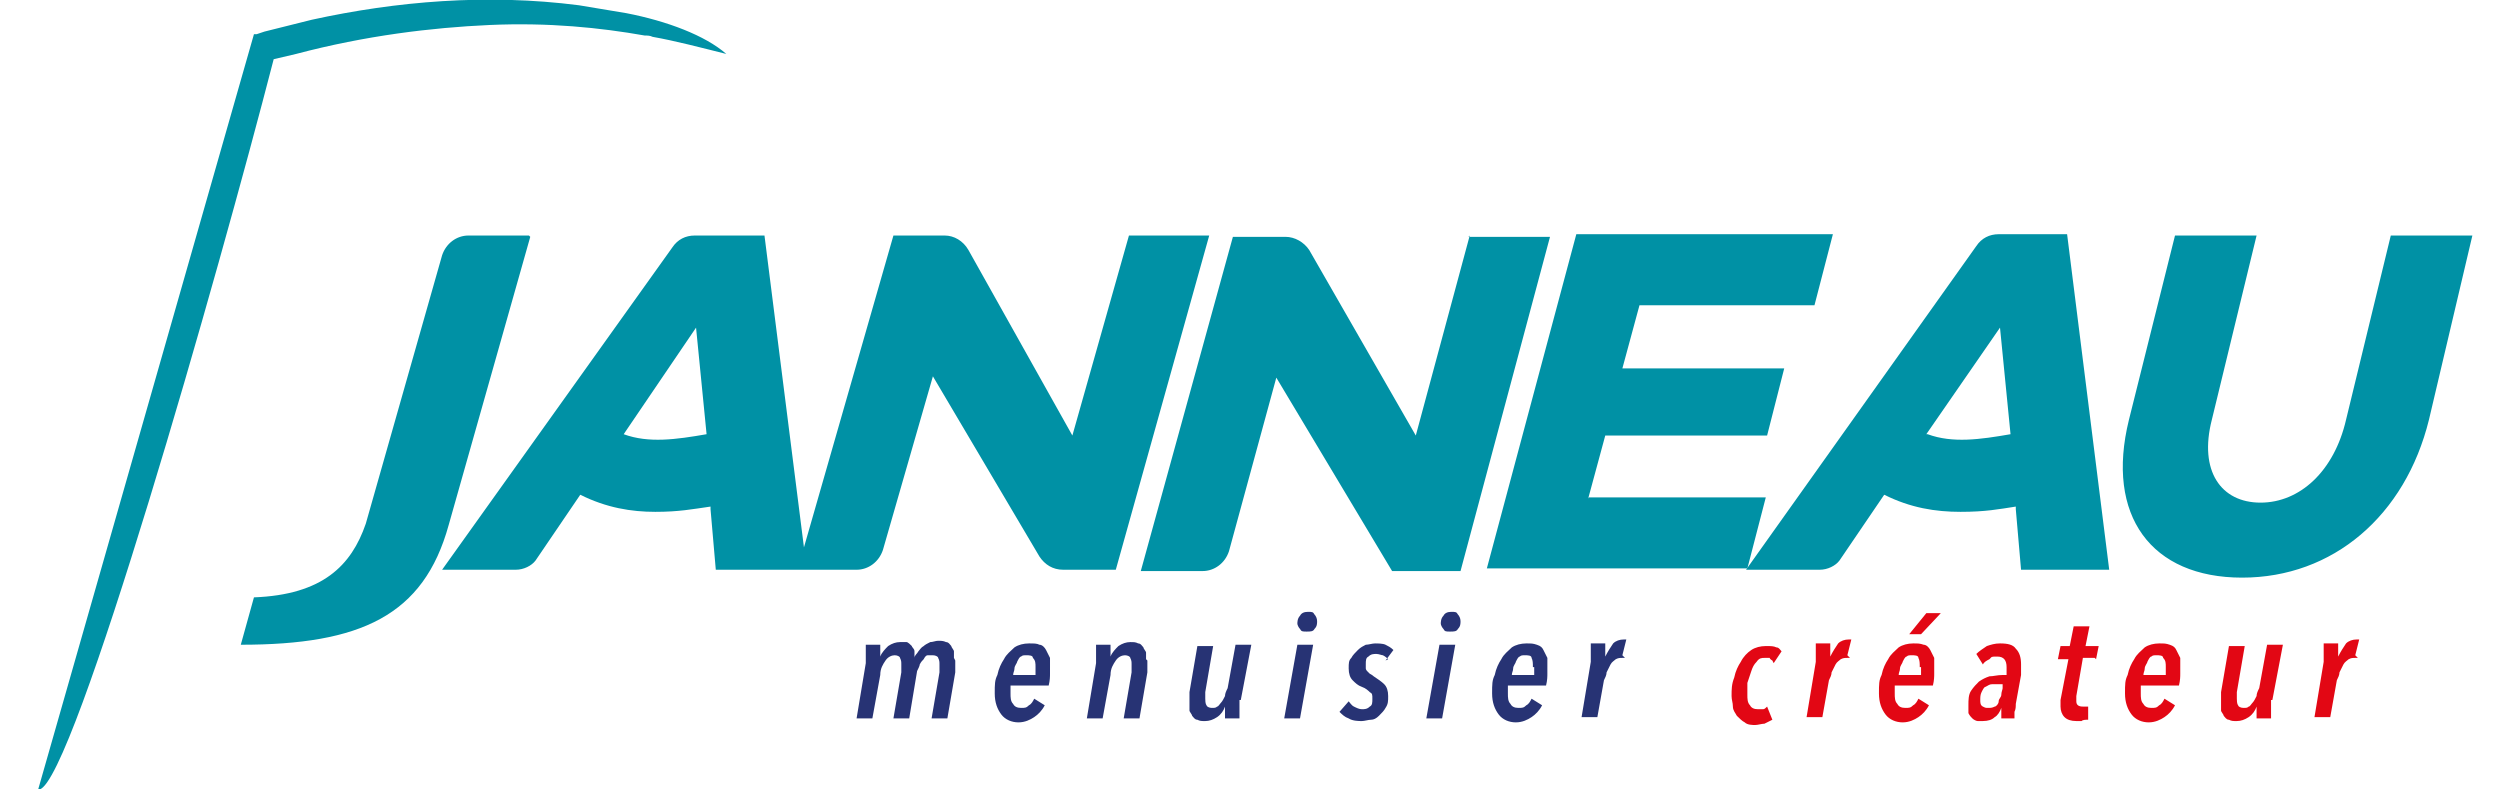
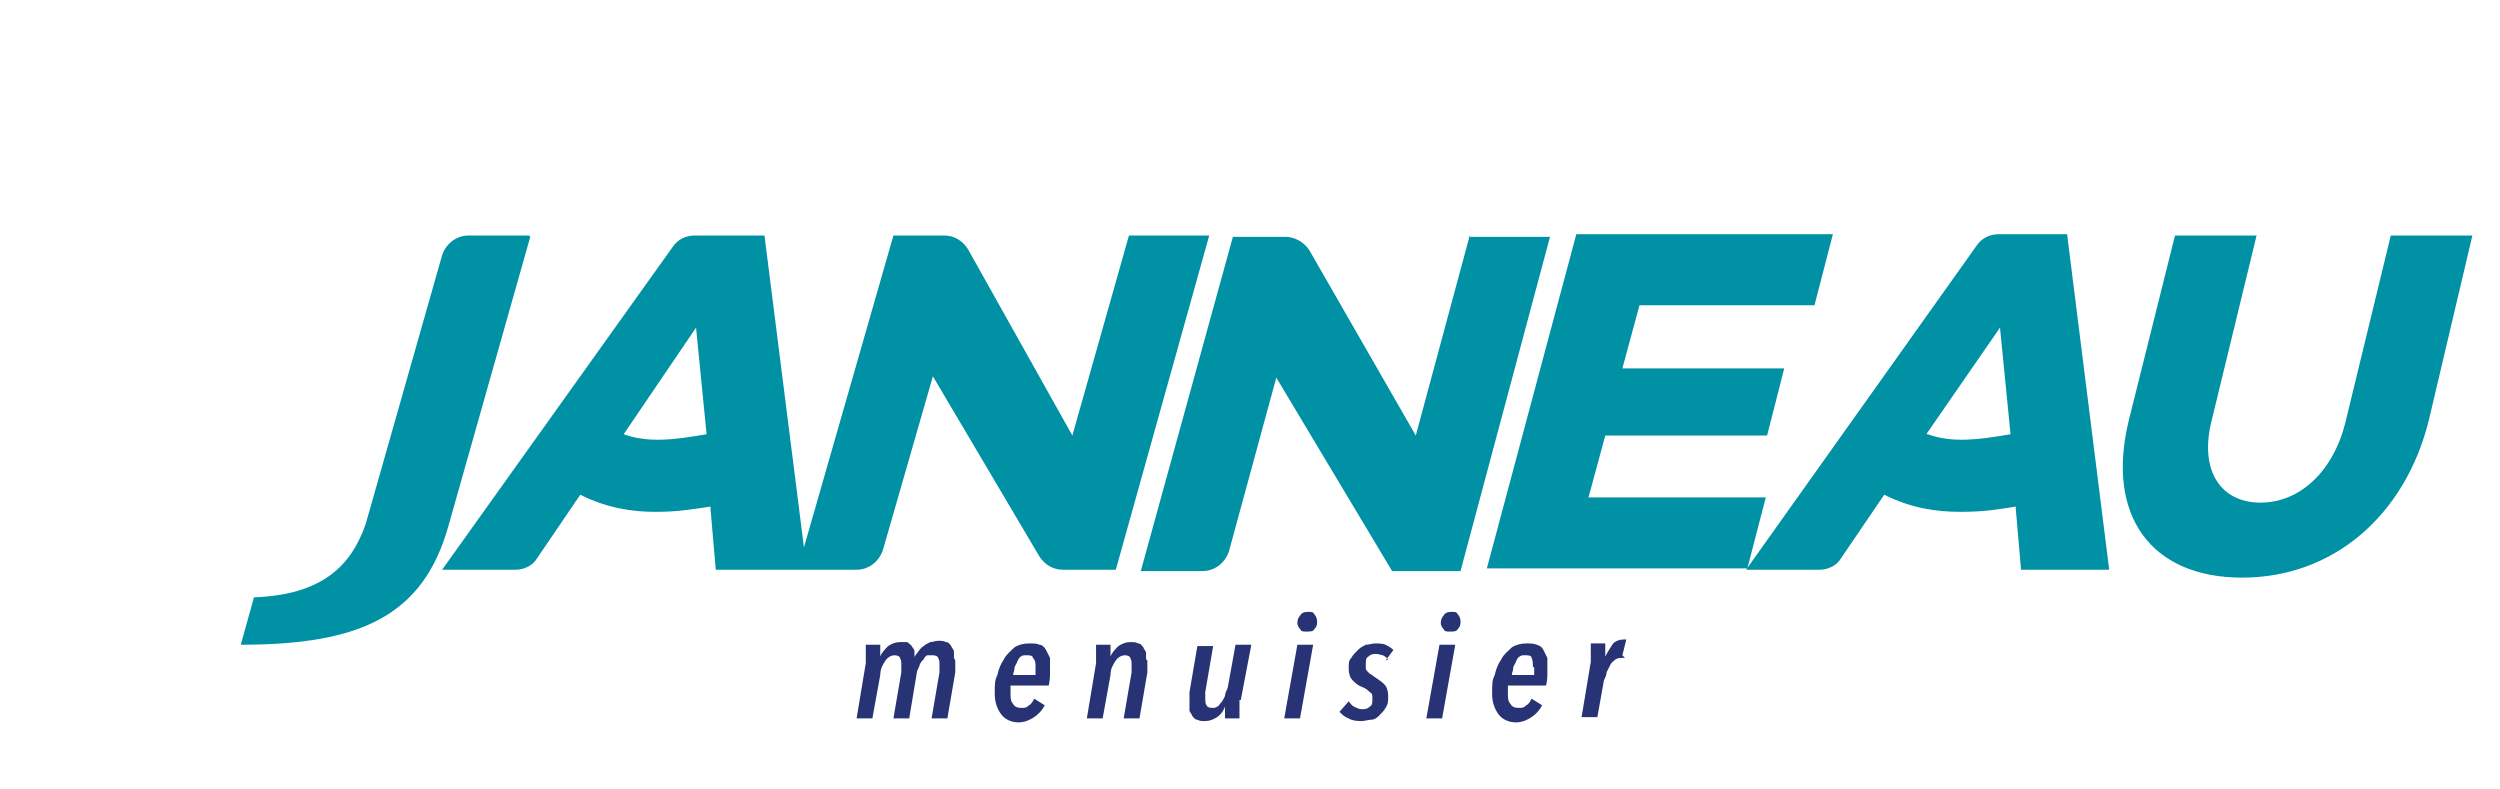
<svg xmlns="http://www.w3.org/2000/svg" version="1.1" viewBox="0 0 190 60">
  <defs>
    <style>
      .cls-1 {
        fill: #e20714;
      }

      .cls-1, .cls-2, .cls-3 {
        fill-rule: evenodd;
      }

      .cls-2 {
        fill: #273374;
      }

      .cls-3 {
        fill: #0091a5;
      }
    </style>
  </defs>
  <g>
    <g id="Calque_1">
      <g>
        <g>
          <path class="cls-2" d="M72.6,50.2c0,.1,0,.3,0,.4,0,.2,0,.3,0,.5l-.6,3.5h-1.2l.6-3.5c0,0,0-.2,0-.3,0,0,0-.2,0-.3,0-.2,0-.3-.1-.5,0-.1-.2-.2-.4-.2s-.2,0-.4,0c-.1,0-.2.1-.3.3-.1.1-.2.2-.3.4,0,.1-.1.3-.2.5l-.6,3.6h-1.2l.6-3.5c0,0,0-.2,0-.3,0,0,0-.2,0-.3,0-.2,0-.3-.1-.5,0-.1-.2-.2-.4-.2s-.5.1-.7.4c-.2.3-.4.6-.4,1.1l-.6,3.3h-1.2l.7-4.2c0,0,0-.2,0-.3,0-.1,0-.3,0-.4,0-.1,0-.3,0-.4,0-.1,0-.2,0-.3h1.1c0,.1,0,.2,0,.4,0,.2,0,.3,0,.5h0c.1-.3.4-.6.6-.8.3-.2.6-.3.9-.3s.4,0,.5,0c.1,0,.3.2.4.3,0,.1.2.2.2.4,0,.1,0,.3,0,.5,0-.2.2-.3.3-.5.1-.1.2-.3.4-.4.1-.1.3-.2.5-.3.2,0,.4-.1.6-.1s.4,0,.6.1c.2,0,.3.2.4.3,0,.1.2.3.2.4,0,.2,0,.3,0,.5M79.8,50.7c0,.1,0,.3,0,.5,0,.2,0,.5-.1.9h-2.9c0,0,0,.2,0,.3,0,0,0,.2,0,.3,0,.3,0,.6.2.8.1.2.3.3.6.3s.4,0,.6-.2c.2-.1.3-.3.4-.5l.8.5c-.2.4-.5.7-.8.9-.3.2-.7.4-1.2.4s-1-.2-1.3-.6c-.3-.4-.5-.9-.5-1.6s0-1,.2-1.4c.1-.5.3-.9.5-1.2.2-.4.5-.6.8-.9.3-.2.7-.3,1.1-.3s.6,0,.8.1c.2,0,.4.2.5.4.1.2.2.4.3.6,0,.2,0,.5,0,.8M78.7,50.7c0-.3,0-.5-.2-.7,0-.2-.3-.2-.5-.2s-.3,0-.4.1c-.1,0-.2.2-.3.4,0,.1-.2.3-.2.5,0,.2-.1.3-.1.5h1.7c0-.1,0-.2,0-.3,0,0,0-.2,0-.3M87.2,50.2c0,.1,0,.3,0,.4,0,.2,0,.3,0,.5l-.6,3.5h-1.2l.6-3.5c0,0,0-.2,0-.3,0,0,0-.2,0-.3,0-.2,0-.3-.1-.5,0-.1-.2-.2-.4-.2s-.5.1-.7.4c-.2.3-.4.6-.4,1.1l-.6,3.3h-1.2l.7-4.2c0,0,0-.2,0-.3,0-.1,0-.3,0-.4,0-.1,0-.3,0-.4,0-.1,0-.2,0-.3h1.1c0,.1,0,.2,0,.4,0,.2,0,.3,0,.5h0c.1-.3.4-.6.6-.8.3-.2.6-.3.9-.3s.4,0,.6.1c.2,0,.3.2.4.3,0,.1.2.3.2.4,0,.2,0,.3,0,.5M94.2,53.2c0,0,0,.2,0,.3,0,.1,0,.3,0,.4,0,.1,0,.3,0,.4,0,.1,0,.2,0,.3h-1.1c0-.1,0-.3,0-.4,0-.2,0-.3,0-.5h0c-.1.3-.3.6-.6.8-.3.2-.6.3-.9.3s-.4,0-.6-.1c-.2,0-.3-.2-.4-.3,0-.1-.2-.3-.2-.4,0-.2,0-.3,0-.5s0-.3,0-.4c0-.2,0-.3,0-.5l.6-3.5h1.2l-.6,3.5c0,.2,0,.4,0,.5s0,.4.1.5c0,.1.2.2.4.2s.3,0,.4-.1c.1,0,.2-.2.3-.3.1-.1.2-.3.3-.5,0-.2.1-.4.2-.6l.6-3.3h1.2l-.8,4.2ZM98.8,54.6h-1.2l1-5.6h1.2l-1,5.6ZM100.1,47.2c0,.2,0,.4-.2.6-.1.2-.3.2-.6.2s-.4,0-.5-.2c-.1-.1-.2-.3-.2-.4s0-.4.2-.6c.1-.2.3-.3.6-.3s.4,0,.5.2c.1.1.2.3.2.5ZM105.5,50.1c-.1-.1-.2-.2-.4-.3-.1,0-.3-.1-.5-.1s-.4,0-.6.2c-.2.1-.2.3-.2.6s0,.2,0,.3c0,0,0,.1.1.2,0,0,.1.1.2.2,0,0,.2.1.3.2.3.2.6.4.8.6.2.2.3.5.3.9s0,.6-.2.9c-.1.2-.3.4-.5.6-.2.2-.4.3-.6.3-.2,0-.5.1-.7.1s-.7,0-1-.2c-.3-.1-.5-.3-.7-.5l.7-.8c.1.1.2.3.4.4.2.1.4.2.6.2s.4,0,.6-.2c.2-.1.2-.3.2-.6s0-.4-.2-.5c-.1-.1-.3-.3-.6-.4-.3-.1-.5-.3-.7-.5-.2-.2-.3-.5-.3-.9s0-.6.2-.8c.1-.2.3-.4.5-.6.2-.2.4-.3.6-.4.2,0,.5-.1.7-.1s.6,0,.8.1c.2.1.4.2.6.4l-.6.8ZM109.6,54.6h-1.2l1-5.6h1.2l-1,5.6ZM111,47.2c0,.2,0,.4-.2.6-.1.2-.3.2-.6.2s-.4,0-.5-.2c-.1-.1-.2-.3-.2-.4s0-.4.2-.6c.1-.2.3-.3.6-.3s.4,0,.5.2c.1.1.2.3.2.5ZM117.6,50.7c0,.1,0,.3,0,.5,0,.2,0,.5-.1.9h-2.9c0,0,0,.2,0,.3,0,0,0,.2,0,.3,0,.3,0,.6.2.8.1.2.3.3.6.3s.4,0,.6-.2c.2-.1.3-.3.4-.5l.8.5c-.2.4-.5.7-.8.9-.3.2-.7.4-1.2.4s-1-.2-1.3-.6c-.3-.4-.5-.9-.5-1.6s0-1,.2-1.4c.1-.5.3-.9.5-1.2.2-.4.5-.6.8-.9.3-.2.7-.3,1.1-.3s.5,0,.8.1.4.2.5.4c.1.2.2.4.3.6,0,.2,0,.5,0,.8M116.5,50.7c0-.3,0-.5-.1-.7,0-.2-.3-.2-.5-.2s-.3,0-.4.1c-.1,0-.2.2-.3.4,0,.1-.2.3-.2.5,0,.2-.1.3-.1.5h1.7c0-.1,0-.2,0-.3,0,0,0-.2,0-.3M123.5,50s0,0-.1,0c0,0,0,0-.1,0-.2,0-.3,0-.5.1-.1.1-.3.2-.4.4-.1.2-.2.4-.3.6,0,.2-.1.4-.2.6l-.5,2.8h-1.2l.7-4.2c0,0,0-.2,0-.3s0-.3,0-.4c0-.1,0-.3,0-.4,0-.1,0-.2,0-.3h1.1c0,0,0,.1,0,.2,0,0,0,.2,0,.3,0,.1,0,.2,0,.3,0,.1,0,.2,0,.2h0c.2-.4.4-.7.6-1,.2-.2.5-.3.8-.3s.1,0,.2,0l-.3,1.2Z" />
-           <path class="cls-1" d="M134.7,50.2c0,0-.2-.1-.2-.2-.1,0-.2,0-.4,0s-.4,0-.6.3c-.2.2-.3.4-.4.7-.1.3-.2.6-.3.9,0,.3,0,.6,0,.9s0,.6.2.8c.1.2.3.3.6.3s.3,0,.4,0c.1,0,.2-.1.3-.2l.4,1c-.2.1-.4.2-.6.3-.2,0-.5.1-.7.1s-.6,0-.8-.2c-.2-.1-.4-.3-.6-.5-.1-.2-.3-.4-.3-.7,0-.3-.1-.5-.1-.8,0-.5,0-.9.2-1.4.1-.5.3-.9.5-1.2.2-.4.5-.7.8-.9.3-.2.7-.3,1.1-.3s.6,0,.8.1c.2,0,.3.2.4.3l-.6.9ZM140.6,50s0,0-.1,0c0,0,0,0-.1,0-.2,0-.3,0-.5.1-.1.1-.3.2-.4.4-.1.2-.2.4-.3.6,0,.2-.1.4-.2.6l-.5,2.8h-1.2l.7-4.2c0,0,0-.2,0-.3,0-.1,0-.3,0-.4,0-.1,0-.3,0-.4,0-.1,0-.2,0-.3h1.1c0,0,0,.1,0,.2,0,0,0,.2,0,.3,0,.1,0,.2,0,.3,0,.1,0,.2,0,.2h0c.2-.4.4-.7.6-1,.2-.2.5-.3.8-.3s.1,0,.2,0l-.3,1.2ZM147,50.7c0,.1,0,.3,0,.5,0,.2,0,.5-.1.9h-2.9c0,0,0,.2,0,.3,0,0,0,.2,0,.3,0,.3,0,.6.2.8.1.2.3.3.6.3s.4,0,.6-.2c.2-.1.3-.3.4-.5l.8.5c-.2.4-.5.7-.8.9-.3.2-.7.4-1.2.4s-1-.2-1.3-.6c-.3-.4-.5-.9-.5-1.6s0-1,.2-1.4c.1-.5.3-.9.5-1.2.2-.4.5-.6.8-.9.3-.2.7-.3,1.1-.3s.5,0,.8.1c.2,0,.4.2.5.4.1.2.2.4.3.6,0,.2,0,.5,0,.8h0ZM145.9,50.7c0-.3,0-.5-.1-.7,0-.2-.3-.2-.5-.2s-.3,0-.4.1c-.1,0-.2.2-.3.4,0,.1-.2.3-.2.5,0,.2-.1.3-.1.5h1.7c0-.1,0-.2,0-.3,0,0,0-.2,0-.3ZM145.1,48.2l1.3-1.6h1.1l-1.5,1.6h-.9ZM153.6,50.4c0,.1,0,.3,0,.4,0,.1,0,.3,0,.5l-.4,2.2c0,.2,0,.4-.1.6,0,.2,0,.4,0,.5h-1s0-.1,0-.2c0,0,0-.2,0-.2,0,0,0-.2,0-.2,0,0,0-.1,0-.2h0c-.1.3-.3.6-.5.7-.2.2-.5.3-.9.3s-.3,0-.4,0c-.1,0-.3-.1-.4-.2s-.2-.2-.3-.4c0-.2,0-.4,0-.6,0-.4,0-.8.2-1.1.2-.3.4-.5.6-.7.3-.2.5-.3.8-.4.3,0,.6-.1,1-.1h.3c0-.2,0-.3,0-.4,0,0,0-.1,0-.2,0-.5-.2-.8-.7-.8s-.4,0-.6.2c-.2.1-.4.2-.5.4l-.5-.8c.2-.2.5-.4.8-.6.3-.1.6-.2,1-.2.6,0,1,.1,1.2.4.3.3.4.7.4,1.2ZM151.9,52c-.2,0-.4,0-.5,0-.2,0-.3.1-.5.2-.1,0-.2.2-.3.4s-.1.4-.1.6,0,.4.2.5.2.1.4.1.3,0,.5-.1c.1,0,.3-.2.3-.4,0-.2.2-.3.2-.5,0-.2.1-.4.1-.5v-.3c0,0-.3,0-.3,0ZM159.2,50h-.9l-.5,2.9c0,0,0,.1,0,.2,0,0,0,.1,0,.2,0,.3.2.4.5.4s.1,0,.2,0c0,0,.1,0,.2,0v1c-.2,0-.4,0-.5.1-.1,0-.3,0-.4,0-.4,0-.7-.1-.9-.3-.2-.2-.3-.5-.3-.8s0-.3,0-.5l.6-3.1h-.8l.2-1h.7l.3-1.5h1.2l-.3,1.5h1l-.2,1ZM165.7,50.7c0,.1,0,.3,0,.5,0,.2,0,.5-.1.9h-2.9c0,0,0,.2,0,.3,0,0,0,.2,0,.3,0,.3,0,.6.2.8.1.2.3.3.6.3s.4,0,.6-.2c.2-.1.3-.3.4-.5l.8.5c-.2.4-.5.7-.8.9-.3.2-.7.4-1.2.4s-1-.2-1.3-.6c-.3-.4-.5-.9-.5-1.6s0-1,.2-1.4c.1-.5.3-.9.5-1.2.2-.4.5-.6.8-.9.3-.2.7-.3,1.1-.3s.5,0,.8.1.4.2.5.4c.1.2.2.4.3.6,0,.2,0,.5,0,.8M164.6,50.7c0-.3,0-.5-.2-.7,0-.2-.3-.2-.5-.2s-.3,0-.4.1c-.1,0-.2.2-.3.4,0,.1-.2.3-.2.5,0,.2-.1.3-.1.5h1.7c0-.1,0-.2,0-.3,0,0,0-.2,0-.3M172.6,53.2c0,0,0,.2,0,.3,0,.1,0,.3,0,.4,0,.1,0,.3,0,.4,0,.1,0,.2,0,.3h-1.1c0-.1,0-.3,0-.4,0-.2,0-.3,0-.5h0c-.1.3-.3.6-.6.8s-.6.3-.9.3-.4,0-.6-.1c-.2,0-.3-.2-.4-.3,0-.1-.2-.3-.2-.4,0-.2,0-.3,0-.5s0-.3,0-.4,0-.3,0-.5l.6-3.5h1.2l-.6,3.5c0,.2,0,.4,0,.5s0,.4.1.5c0,.1.2.2.4.2s.3,0,.4-.1c.1,0,.2-.2.3-.3.1-.1.2-.3.3-.5,0-.2.1-.4.2-.6l.6-3.3h1.2l-.8,4.2ZM179.2,50s0,0-.1,0c0,0,0,0-.1,0-.2,0-.3,0-.5.1-.1.1-.3.2-.4.4-.1.2-.2.4-.3.6,0,.2-.1.4-.2.6l-.5,2.8h-1.2l.7-4.2c0,0,0-.2,0-.3s0-.3,0-.4c0-.1,0-.3,0-.4,0-.1,0-.2,0-.3h1.1c0,0,0,.1,0,.2,0,0,0,.2,0,.3,0,.1,0,.2,0,.3,0,.1,0,.2,0,.2h0c.2-.4.4-.7.6-1,.2-.2.5-.3.8-.3s.1,0,.2,0l-.3,1.2Z" />
          <g>
-             <path class="cls-3" d="M3,60c2.6-.6,13.6-39.2,17.8-55.5l1.7-.4c5.3-1.4,10.3-2,14.7-2.2,4.5-.2,8.4.2,11.8.8.2,0,.4,0,.6.1h0c1.7.3,3.6.8,5.6,1.3-1.6-1.4-4.5-2.5-7.6-3.1-1.2-.2-2.4-.4-3.6-.6-7-.9-13.9-.3-20.3,1.1l-2.4.6-1.2.3-.6.2h-.2c0,0-16.4,57.4-16.4,57.4Z" />
            <path class="cls-3" d="M40.2,17.9h-4.6c-.9,0-1.7.6-2,1.5l-5.8,20.4c-1.1,3.2-3.3,5.4-8.5,5.6l-1,3.6c9.1,0,13.9-2.2,15.8-9.1l6.2-21.9ZM111.7,17.9l-4.1,15.2-8.1-14.1c-.4-.6-1.1-1-1.8-1h-4l-7,25.4h4.7c.9,0,1.7-.6,2-1.5l3.6-13.2,8.8,14.7h5.2l6.8-25.4h-6.2ZM181.7,17.9l-3.4,14c-.9,3.9-3.5,6.3-6.5,6.3s-4.7-2.4-3.7-6.3l3.4-14h-6.2l-3.5,14c-1.8,7.3,1.7,12,8.6,12s12.4-4.7,14.2-12l3.3-14h-6.2Z" />
          </g>
        </g>
        <g>
          <path class="cls-3" d="M120.7,37.9l1.3-4.8h12.3l1.3-5.1h-12.3l1.3-4.8h13.3l1.4-5.4h-19.5l-6.8,25.4h19.8l1.4-5.4h-13.5Z" />
          <path class="cls-3" d="M85.8,17.9l-4.3,15.2-7.9-14.1c-.4-.7-1.1-1.1-1.8-1.1h-3.9l-6.8,23.7-3-23.7h-5.3c-.7,0-1.3.3-1.7.9l-17.5,24.5h5.6c.6,0,1.2-.3,1.5-.7l3.4-5c2,1,3.9,1.3,5.7,1.3s2.8-.2,4.2-.4v.2h0l.4,4.6h6,0s4.7,0,4.7,0c.9,0,1.7-.6,2-1.5l3.8-13.2,8.1,13.7c.4.6,1,1,1.8,1h4l7.1-25.4h-6.2ZM47.4,33l5.5-8.1.8,8.1c-2.3.4-4.4.7-6.3,0ZM151.9,17.8c-.7,0-1.3.3-1.7.9l-17.5,24.6h5.6c.6,0,1.2-.3,1.5-.7l3.4-5c2,1,3.9,1.3,5.8,1.3s2.9-.2,4.2-.4v.2h0l.4,4.6h6.7l-3.2-25.5h-5.3ZM146.4,33l5.6-8.1.8,8.1c-2.3.4-4.4.7-6.3,0Z" />
        </g>
      </g>
    </g>
  </g>
</svg>